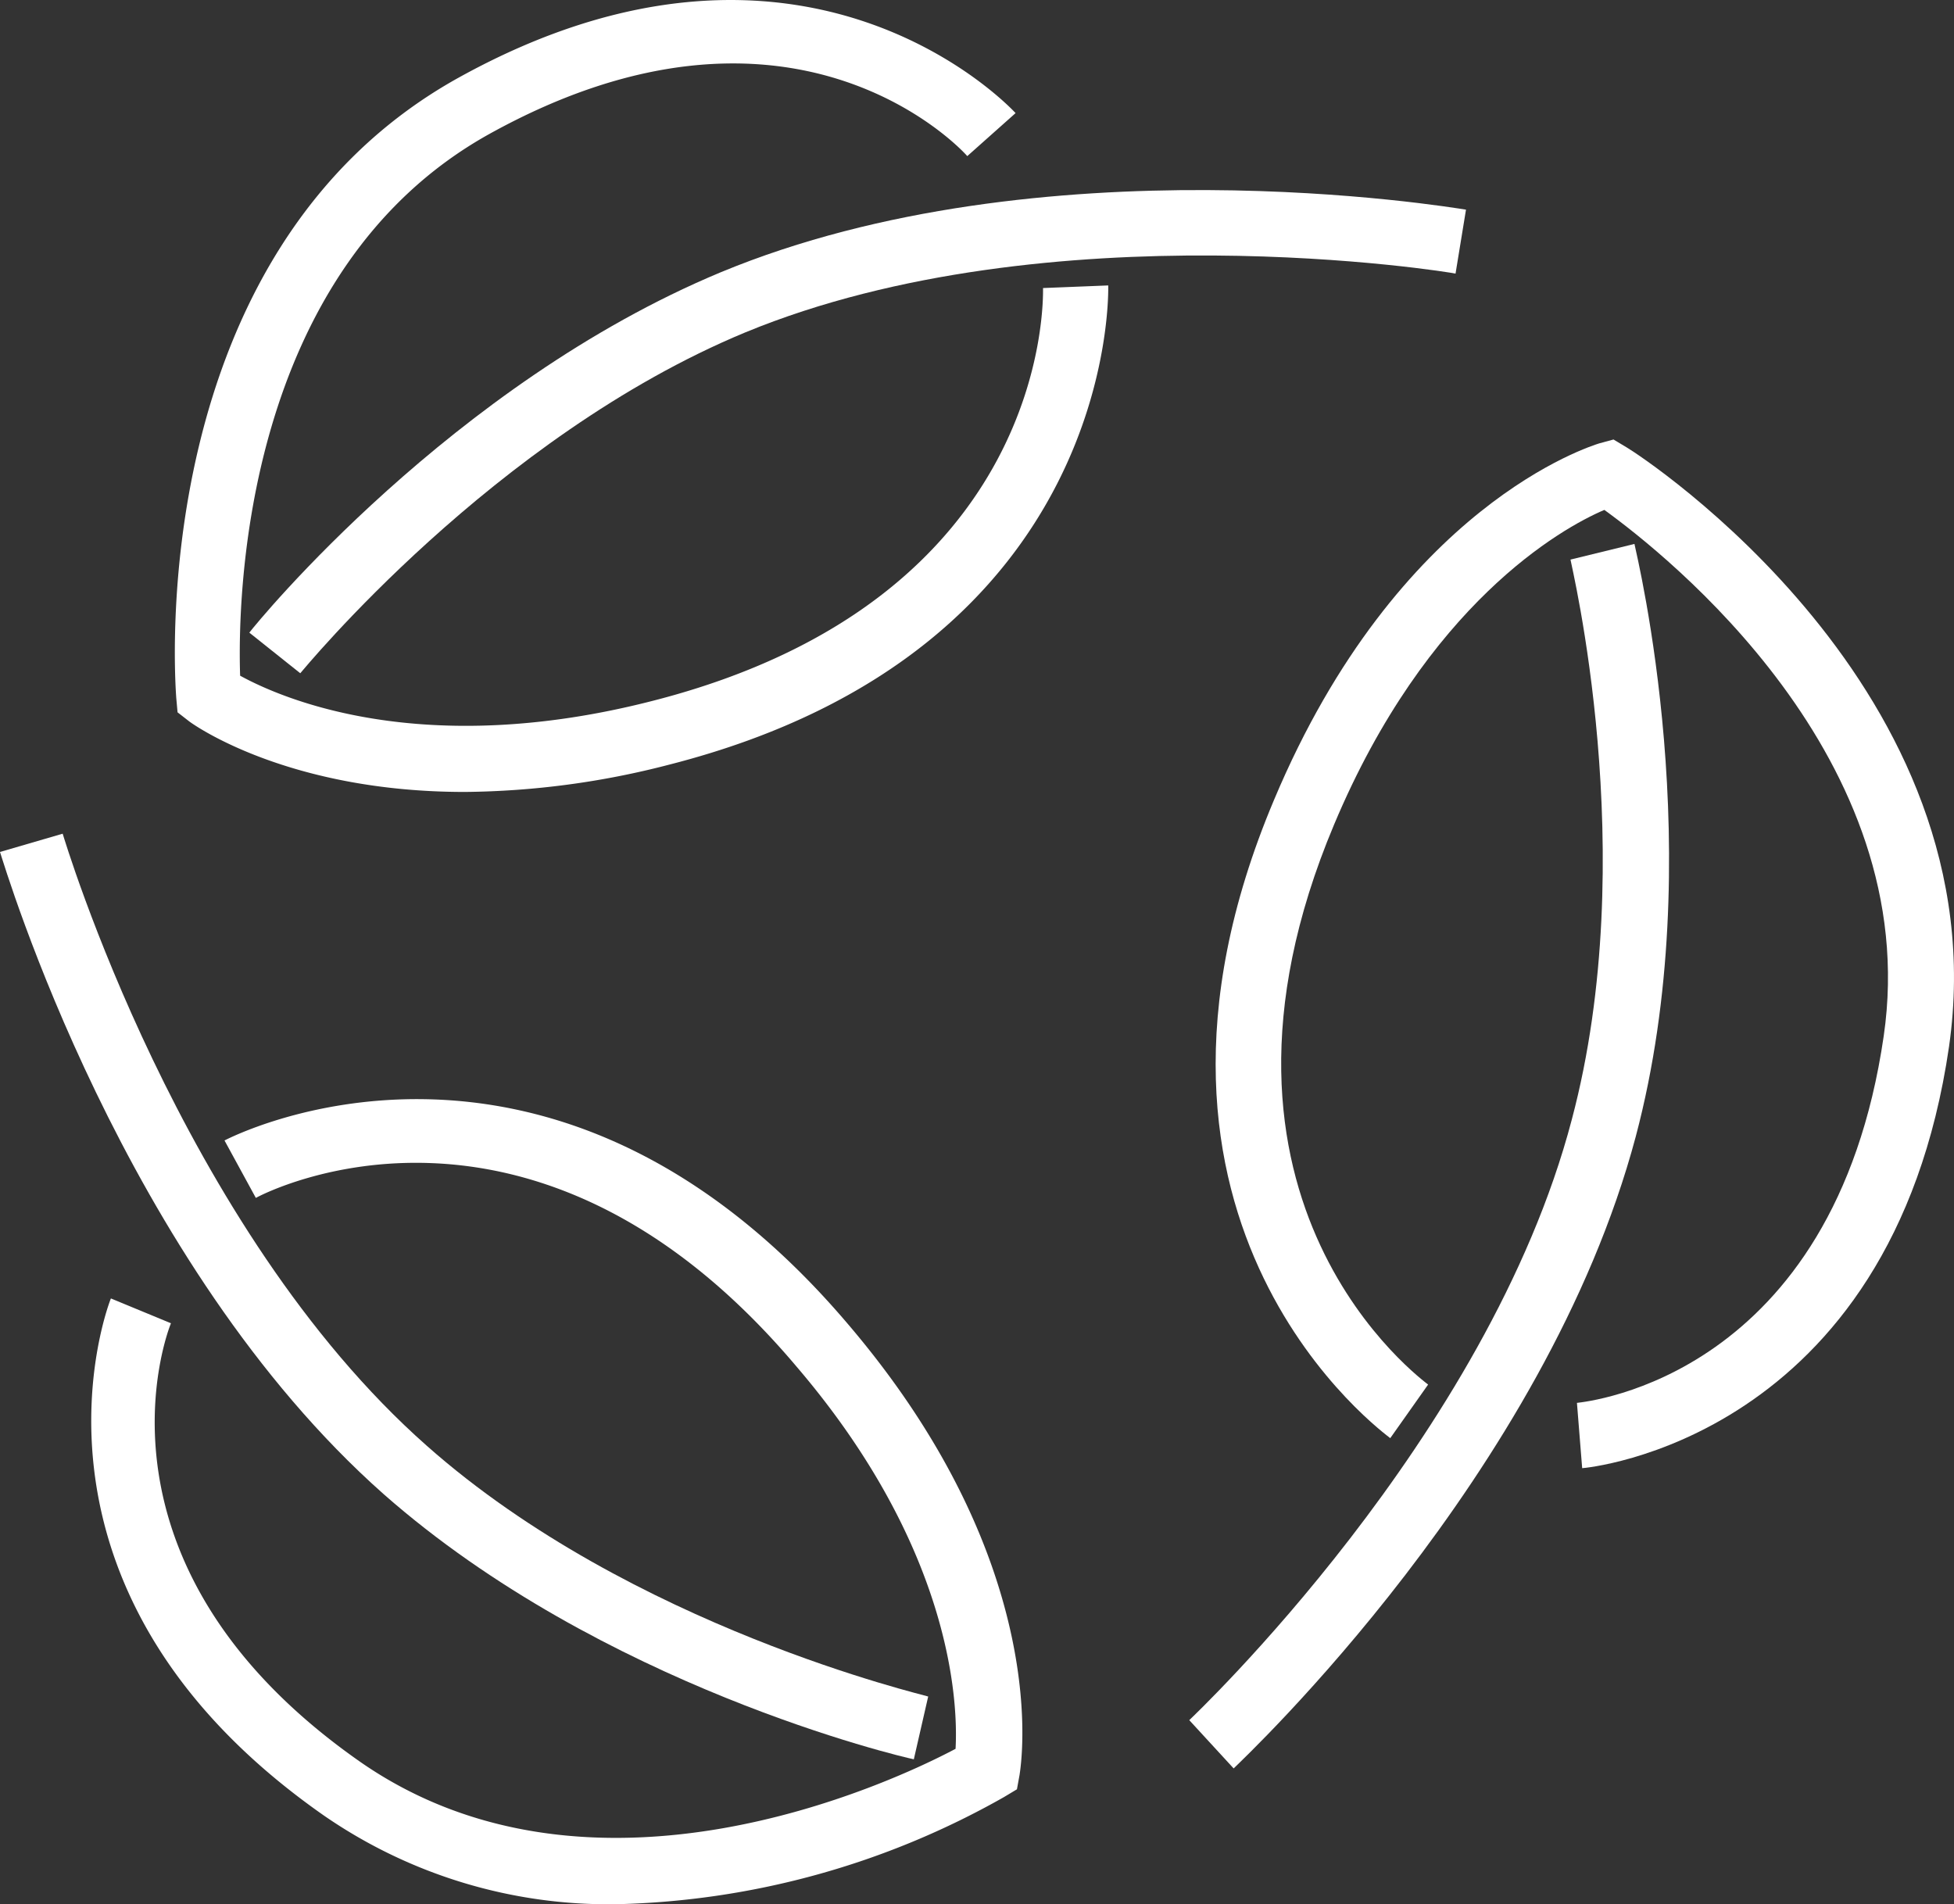
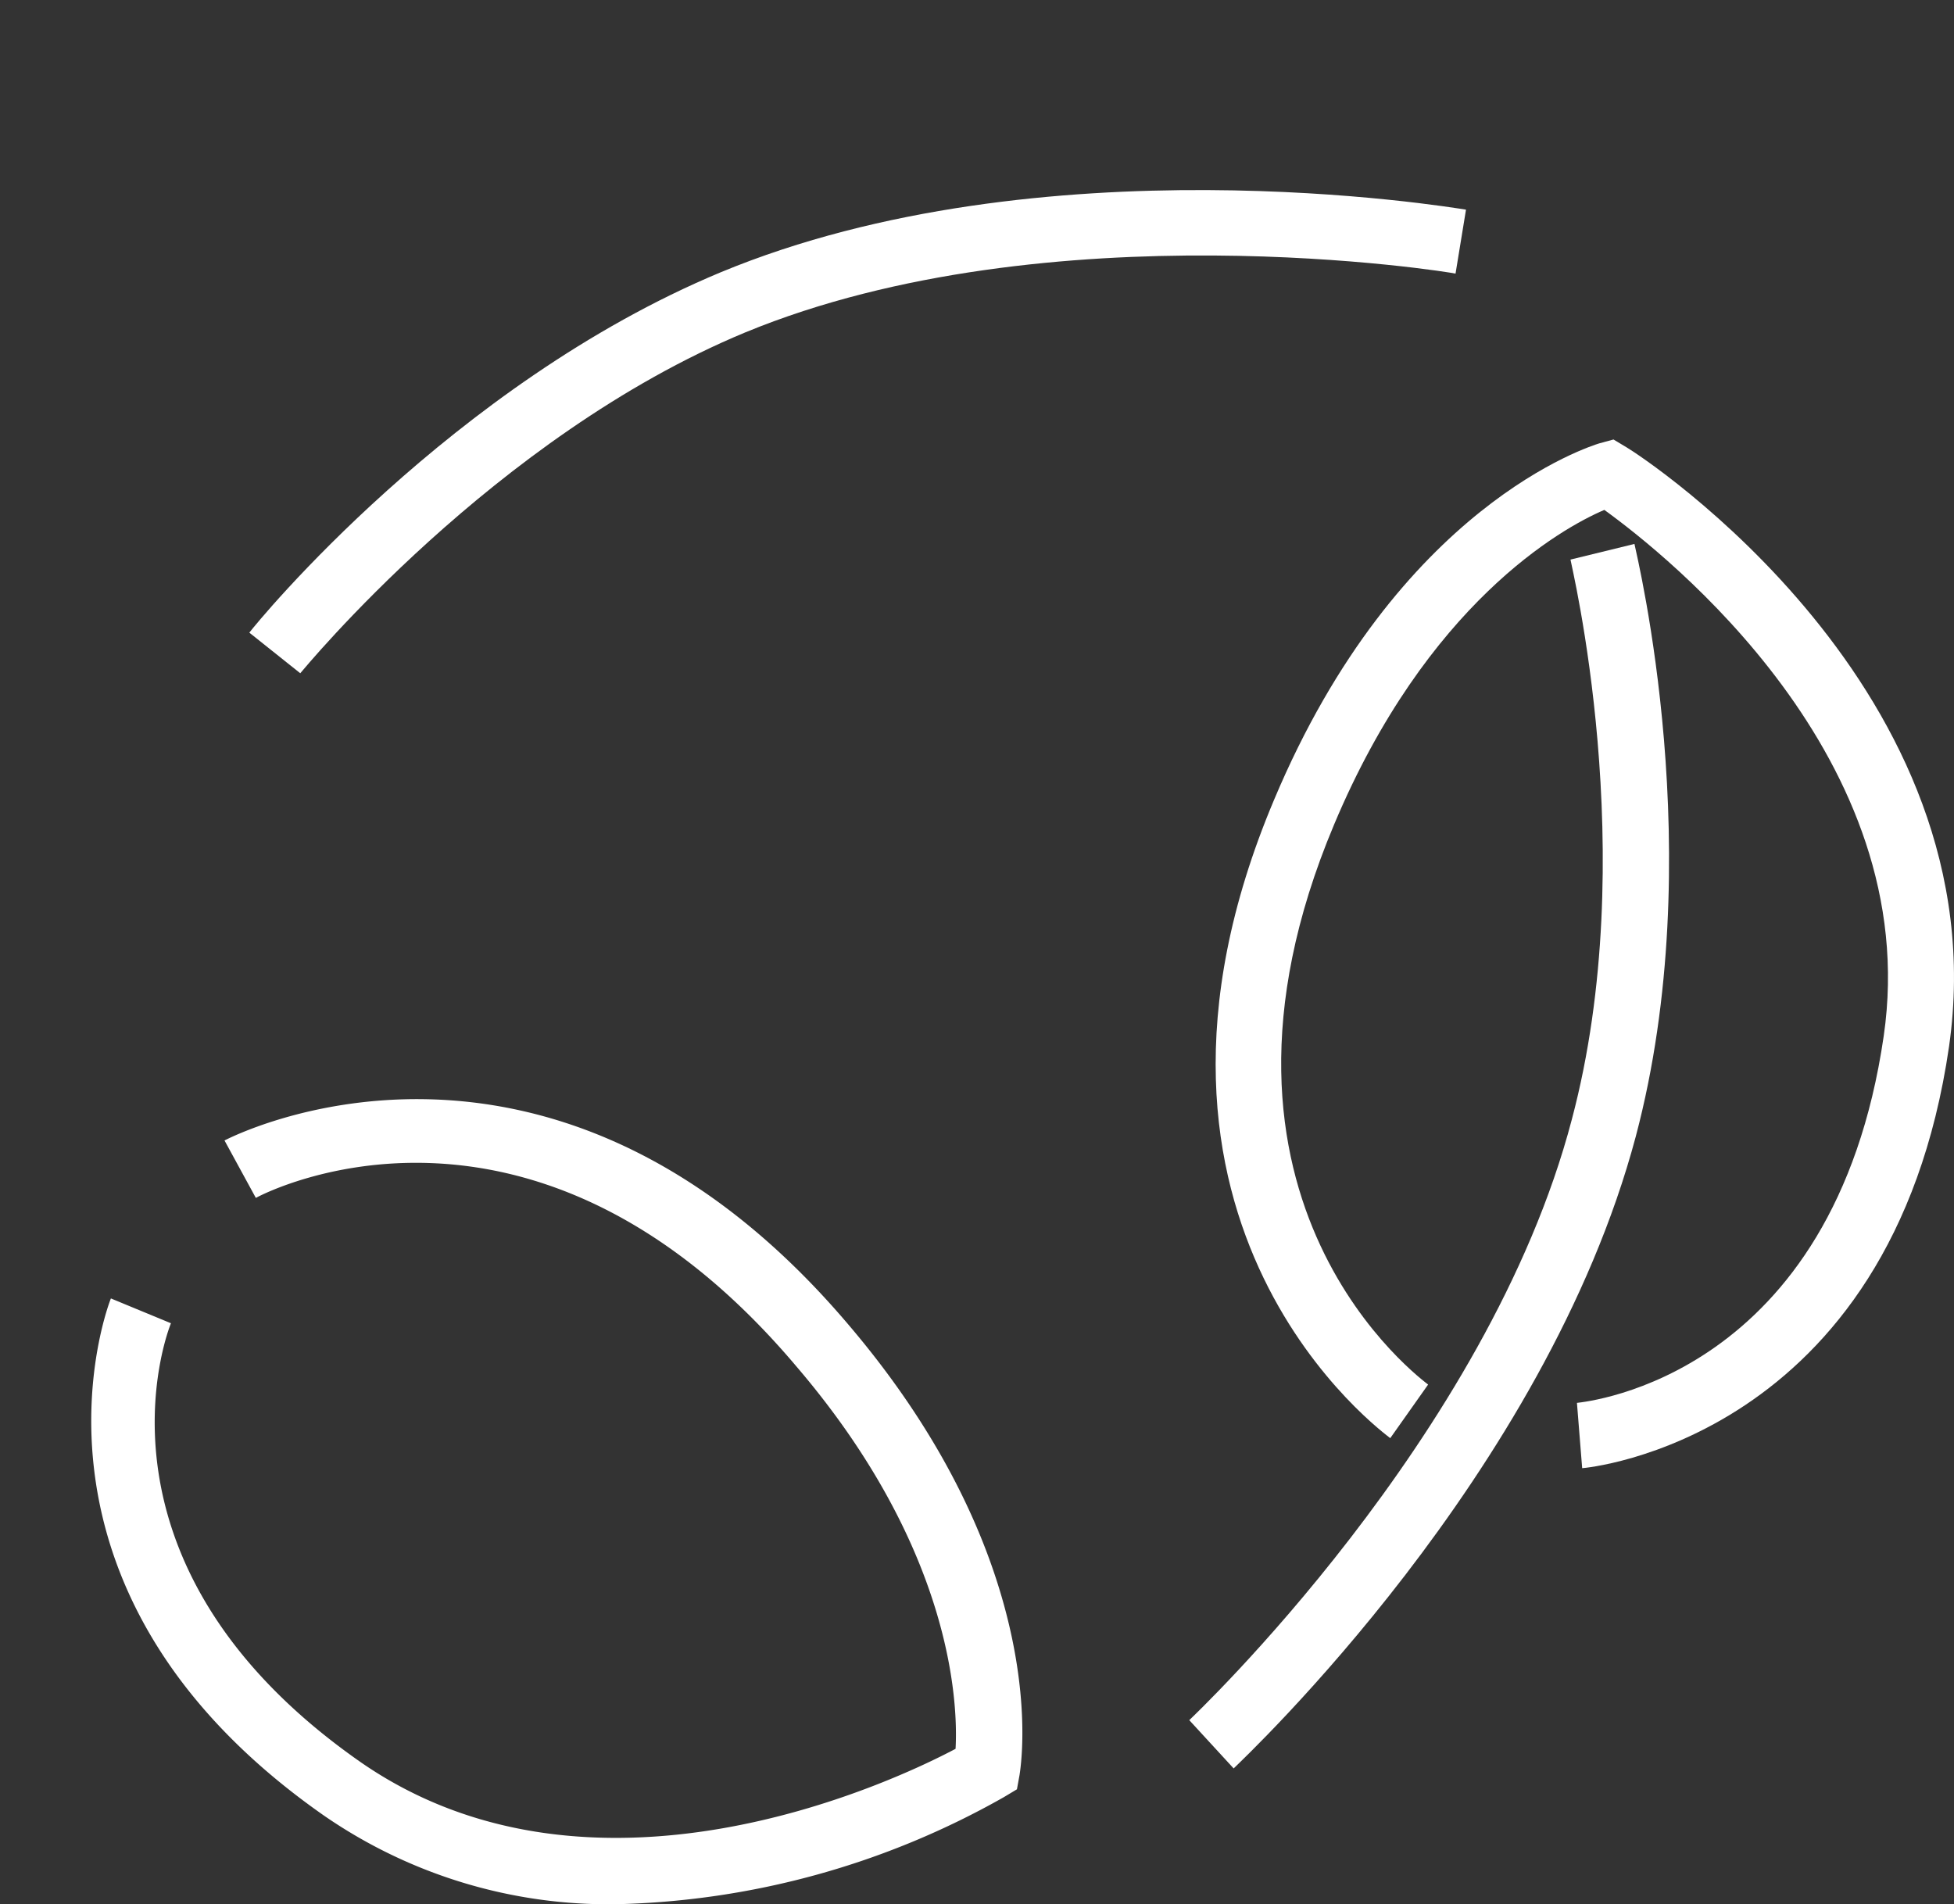
<svg xmlns="http://www.w3.org/2000/svg" id="icon_environmentally-friendly-product" width="59.052" height="57.546" viewBox="0 0 59.052 57.546">
  <rect x="0" y="0" width="59.052" height="57.546" fill="#333333" stroke="none" />
  <path id="パス_1336" data-name="パス 1336" d="M22.894,108.562a15.131,15.131,0,0,1-8.877-2.683c-9.863-6.9-6.47-15.544-6.431-15.623l1.815.75c-.118.276-2.8,7.3,5.721,13.256,6.983,4.853,15.978.671,17.99-.395.079-1.42-.118-6.076-4.813-11.56-7.93-9.39-15.978-5.287-16.333-5.089l-.947-1.736c.079-.039,9.745-5.129,18.819,5.523,6.273,7.338,5.247,13.374,5.208,13.651l-.079.434-.395.237A24.881,24.881,0,0,1,22.894,108.562Z" transform="translate(-4.234 -51.016)" fill="#fff" />
-   <path id="パス_1337" data-name="パス 1337" d="M27.617,91.872c-.395-.079-9.429-2.209-16.018-8.009C3.709,76.88.158,64.926,0,64.452L1.894,63.9c.039.118,3.551,11.915,11.007,18.5,6.194,5.484,15.071,7.535,15.15,7.575Z" transform="translate(0 -38.705)" fill="#fff" />
  <path id="パス_1338" data-name="パス 1338" d="M104.2,64.788l-.158-1.973.079.986-.079-.986c.316-.039,7.772-.789,9.271-11.086,1.223-8.4-6.589-14.558-8.443-15.9-1.3.552-5.366,2.841-8.167,9.508-4.813,11.441,2.762,16.846,2.841,16.925L98.4,63.881c-.079-.079-8.956-6.391-3.511-19.292,3.748-8.916,9.587-10.692,9.824-10.77l.434-.118.395.237c.473.276,11.283,7.338,9.745,18.109C113.551,63.96,104.28,64.788,104.2,64.788Z" transform="translate(-56.385 -20.419)" fill="#fff" />
  <path id="パス_1339" data-name="パス 1339" d="M92.441,78.706,91.1,77.247c.079-.079,9.035-8.522,11.56-18.148,2.13-8.009-.039-16.846-.039-16.925l1.933-.473c.079.395,2.288,9.429.039,17.911C101.87,69.83,92.8,78.351,92.441,78.706Z" transform="translate(-55.159 -25.263)" fill="#fff" />
-   <path id="パス_1340" data-name="パス 1340" d="M22.153,23.97c-5.326,0-8.167-2.012-8.324-2.13l-.355-.276-.039-.434c-.039-.552-.986-13.453,8.522-18.74C32.489-3.449,38.762,3.415,38.8,3.455l-1.46,1.3c-.2-.237-5.326-5.721-14.44-.671-7.456,4.142-7.614,14.045-7.535,16.373,1.223.671,5.484,2.564,12.506.75C39.827,18.131,39.63,9.1,39.63,8.742L41.6,8.663c0,.118.316,11.007-13.256,14.479A25.313,25.313,0,0,1,22.153,23.97Z" transform="translate(-8.108 -0.037)" fill="#fff" />
  <path id="パス_1341" data-name="パス 1341" d="M20.639,29.2,19.1,27.973c.237-.316,6.115-7.5,14.242-10.889,9.705-4.024,22.014-1.973,22.527-1.894l-.316,1.933c-.118-.039-12.27-2.012-21.462,1.775C26.478,22.056,20.718,29.118,20.639,29.2Z" transform="translate(-11.565 -8.854)" fill="#fff" />
</svg>